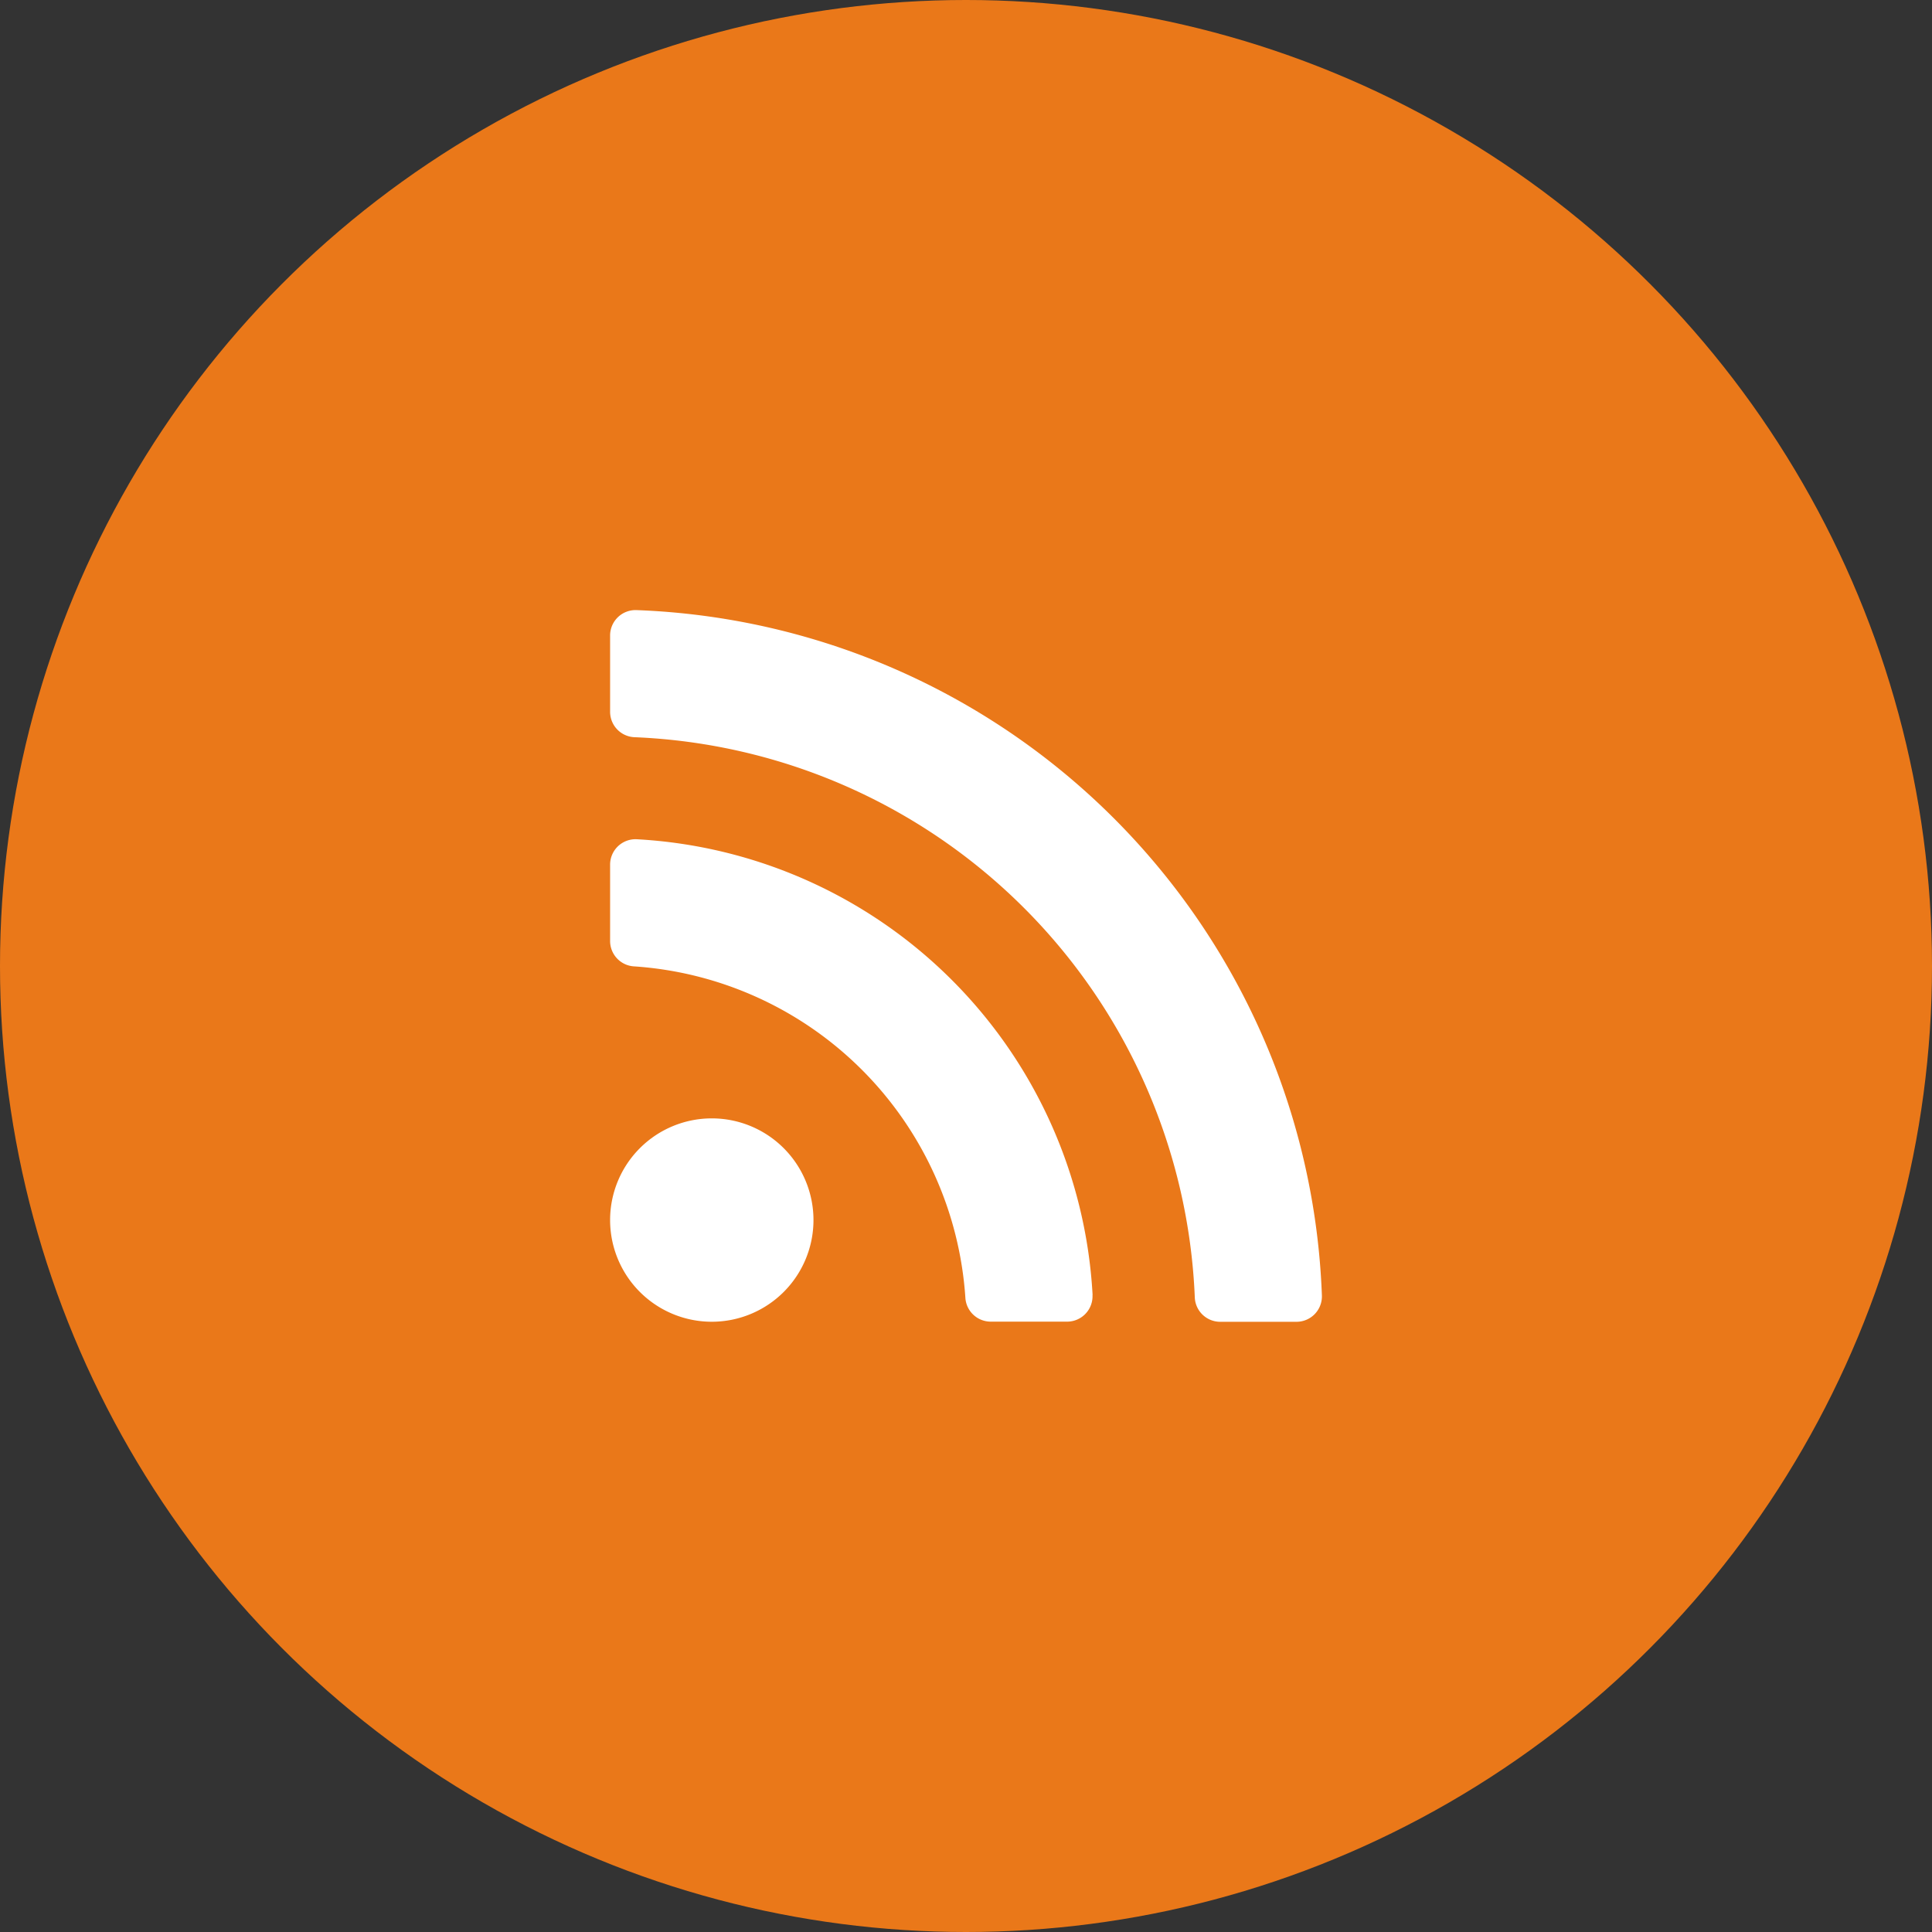
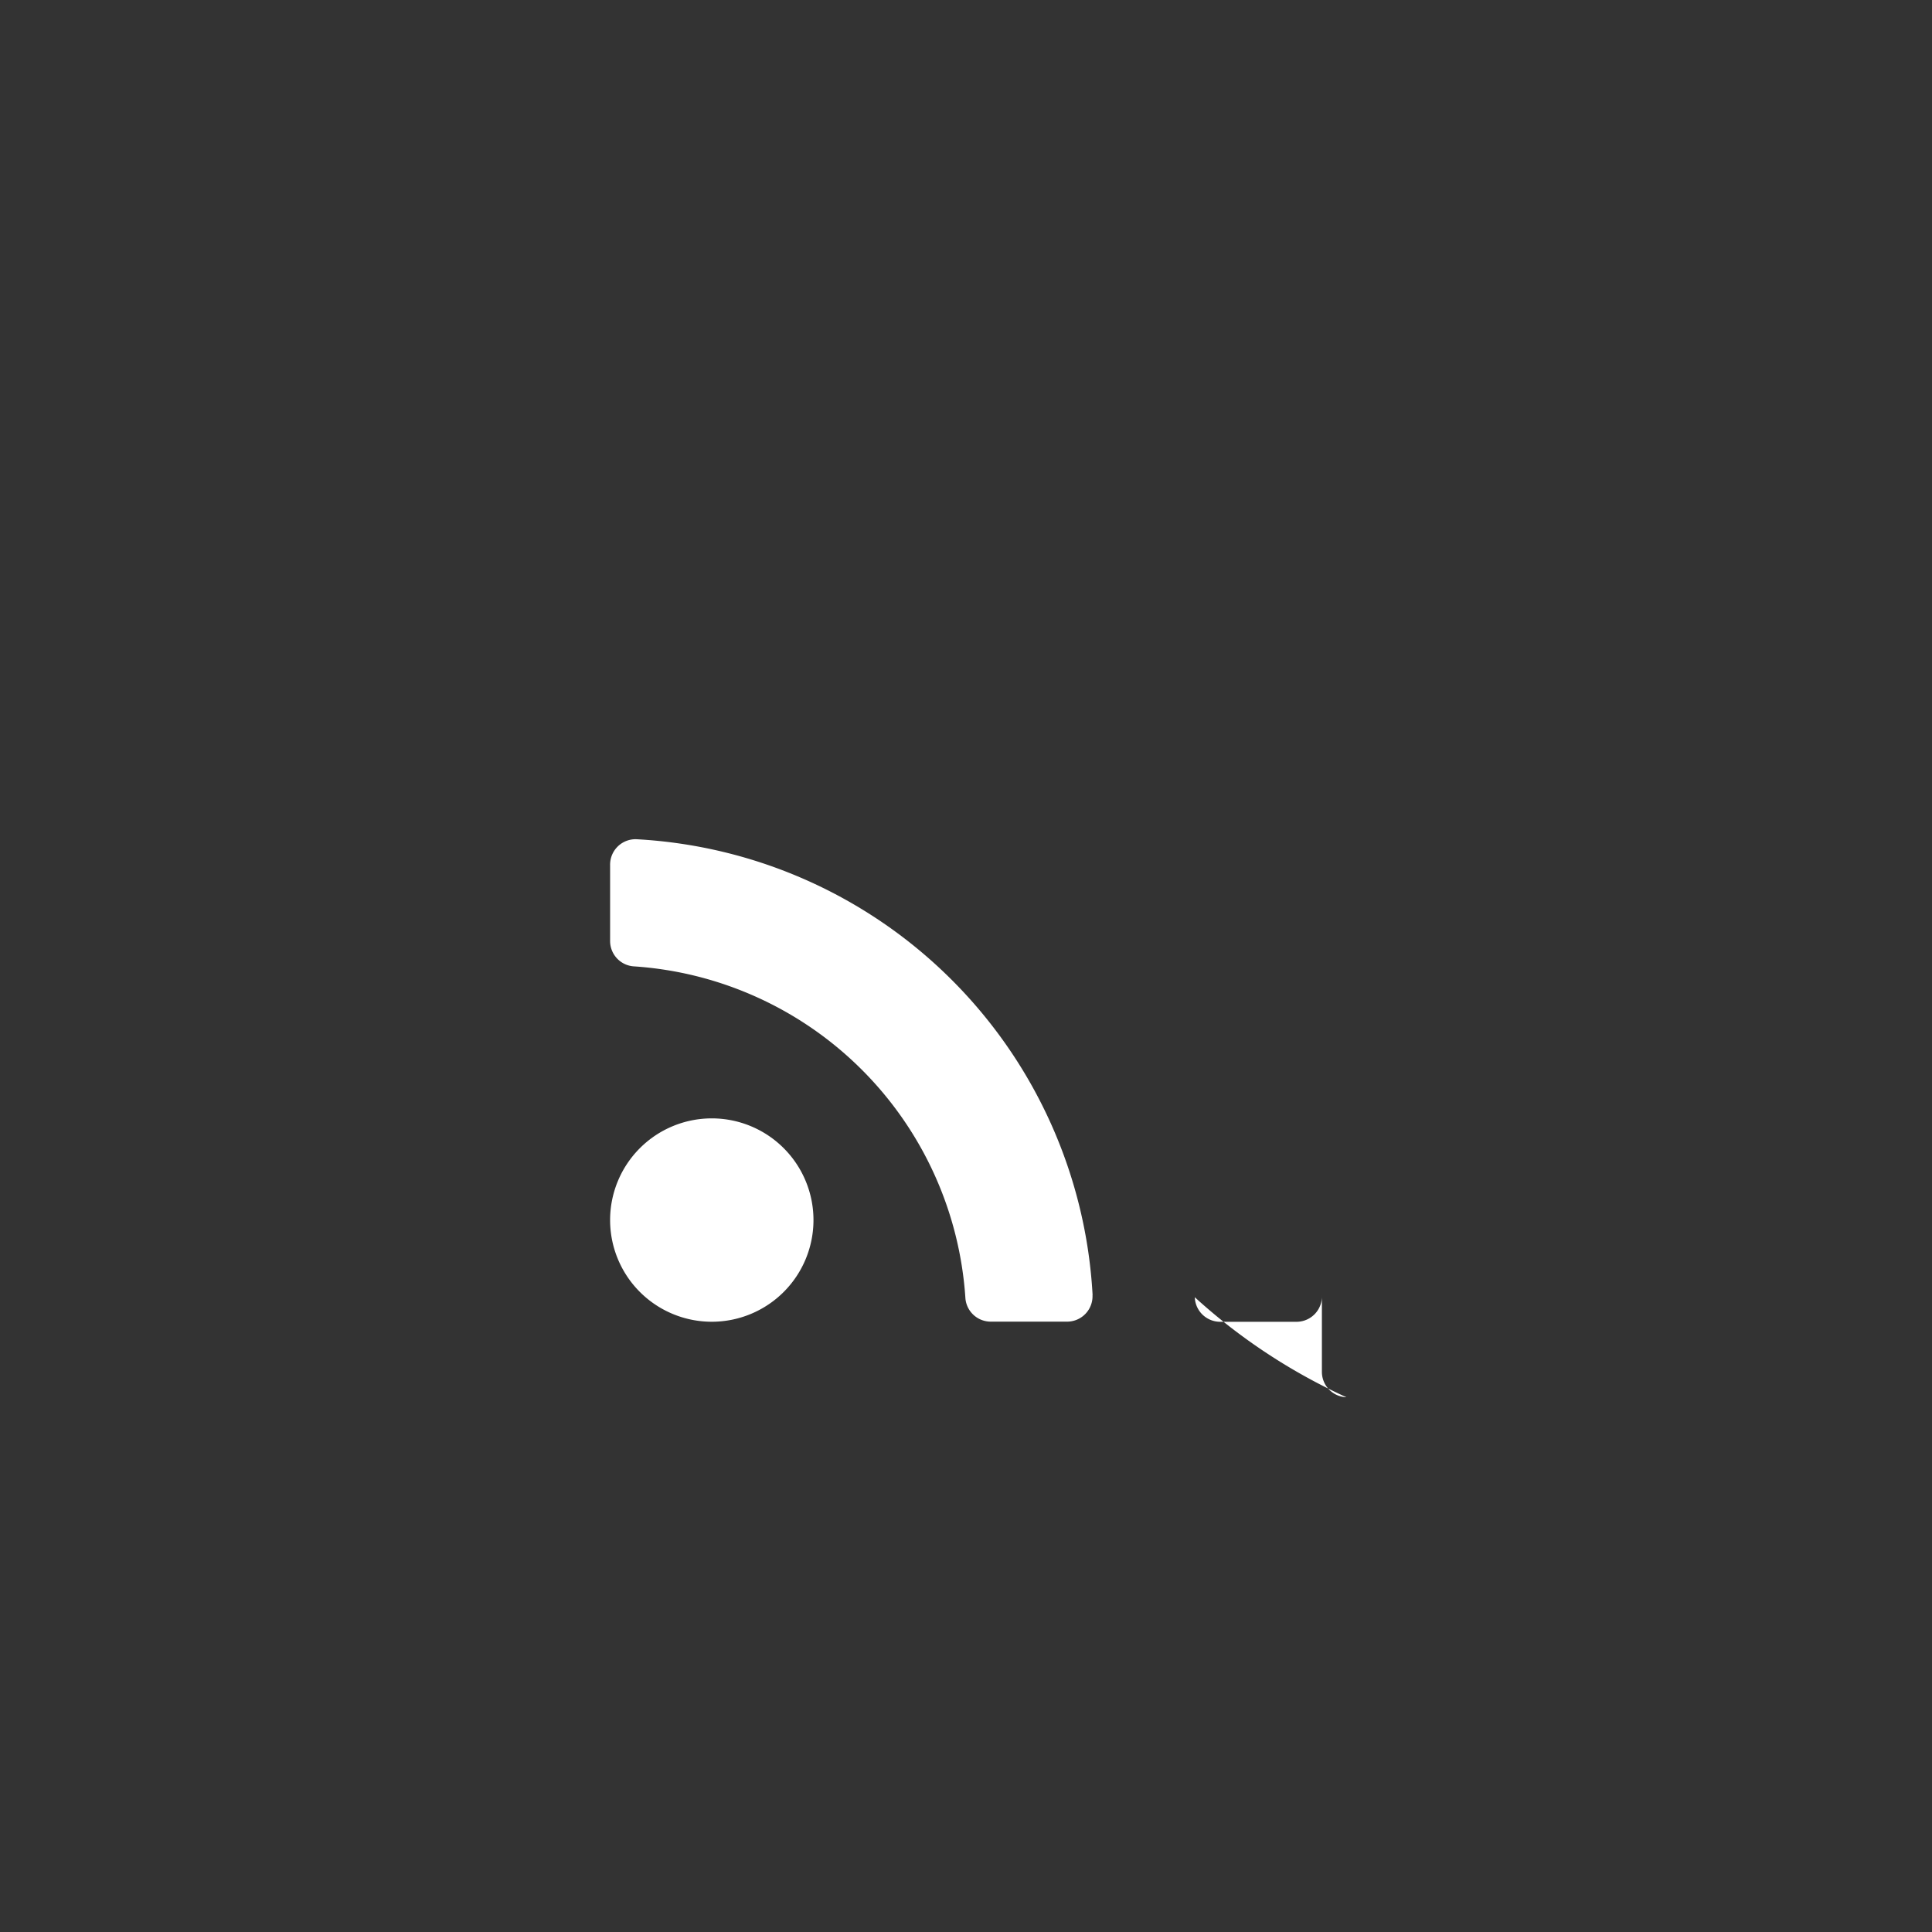
<svg xmlns="http://www.w3.org/2000/svg" width="38" height="38" viewBox="0 0 38 38">
  <rect x="0" y="0" width="38" height="38" fill="#333333" stroke="none" />
  <g id="Group_212" data-name="Group 212" transform="translate(-1227 -3764)">
-     <circle id="Ellipse_23" data-name="Ellipse 23" cx="19" cy="19" r="19" transform="translate(1227 3764)" fill="#ea7819" />
-     <path id="Icon_awesome-rss" data-name="Icon awesome-rss" d="M4,14.247a2,2,0,1,1-2-2,2,2,0,0,1,2,2ZM9.49,15.723A9.5,9.5,0,0,0,.525,6.757a.5.5,0,0,0-.525.5v1.5a.5.5,0,0,0,.465.5,7,7,0,0,1,6.523,6.523.5.5,0,0,0,.5.465h1.5a.5.5,0,0,0,.5-.525ZM14,15.732A14.007,14.007,0,0,0,.516,2.25.5.5,0,0,0,0,2.75v1.5a.5.5,0,0,0,.483.5A11.5,11.5,0,0,1,11.5,15.765a.5.5,0,0,0,.5.483h1.5a.5.5,0,0,0,.5-.516Z" transform="translate(1239 3773.75)" fill="#fff" />
+     <path id="Icon_awesome-rss" data-name="Icon awesome-rss" d="M4,14.247a2,2,0,1,1-2-2,2,2,0,0,1,2,2ZM9.49,15.723A9.5,9.5,0,0,0,.525,6.757a.5.5,0,0,0-.525.5v1.5a.5.5,0,0,0,.465.5,7,7,0,0,1,6.523,6.523.5.5,0,0,0,.5.465h1.5a.5.5,0,0,0,.5-.525ZM14,15.732v1.5a.5.5,0,0,0,.483.5A11.5,11.5,0,0,1,11.5,15.765a.5.5,0,0,0,.5.483h1.5a.5.5,0,0,0,.5-.516Z" transform="translate(1239 3773.75)" fill="#fff" />
  </g>
</svg>